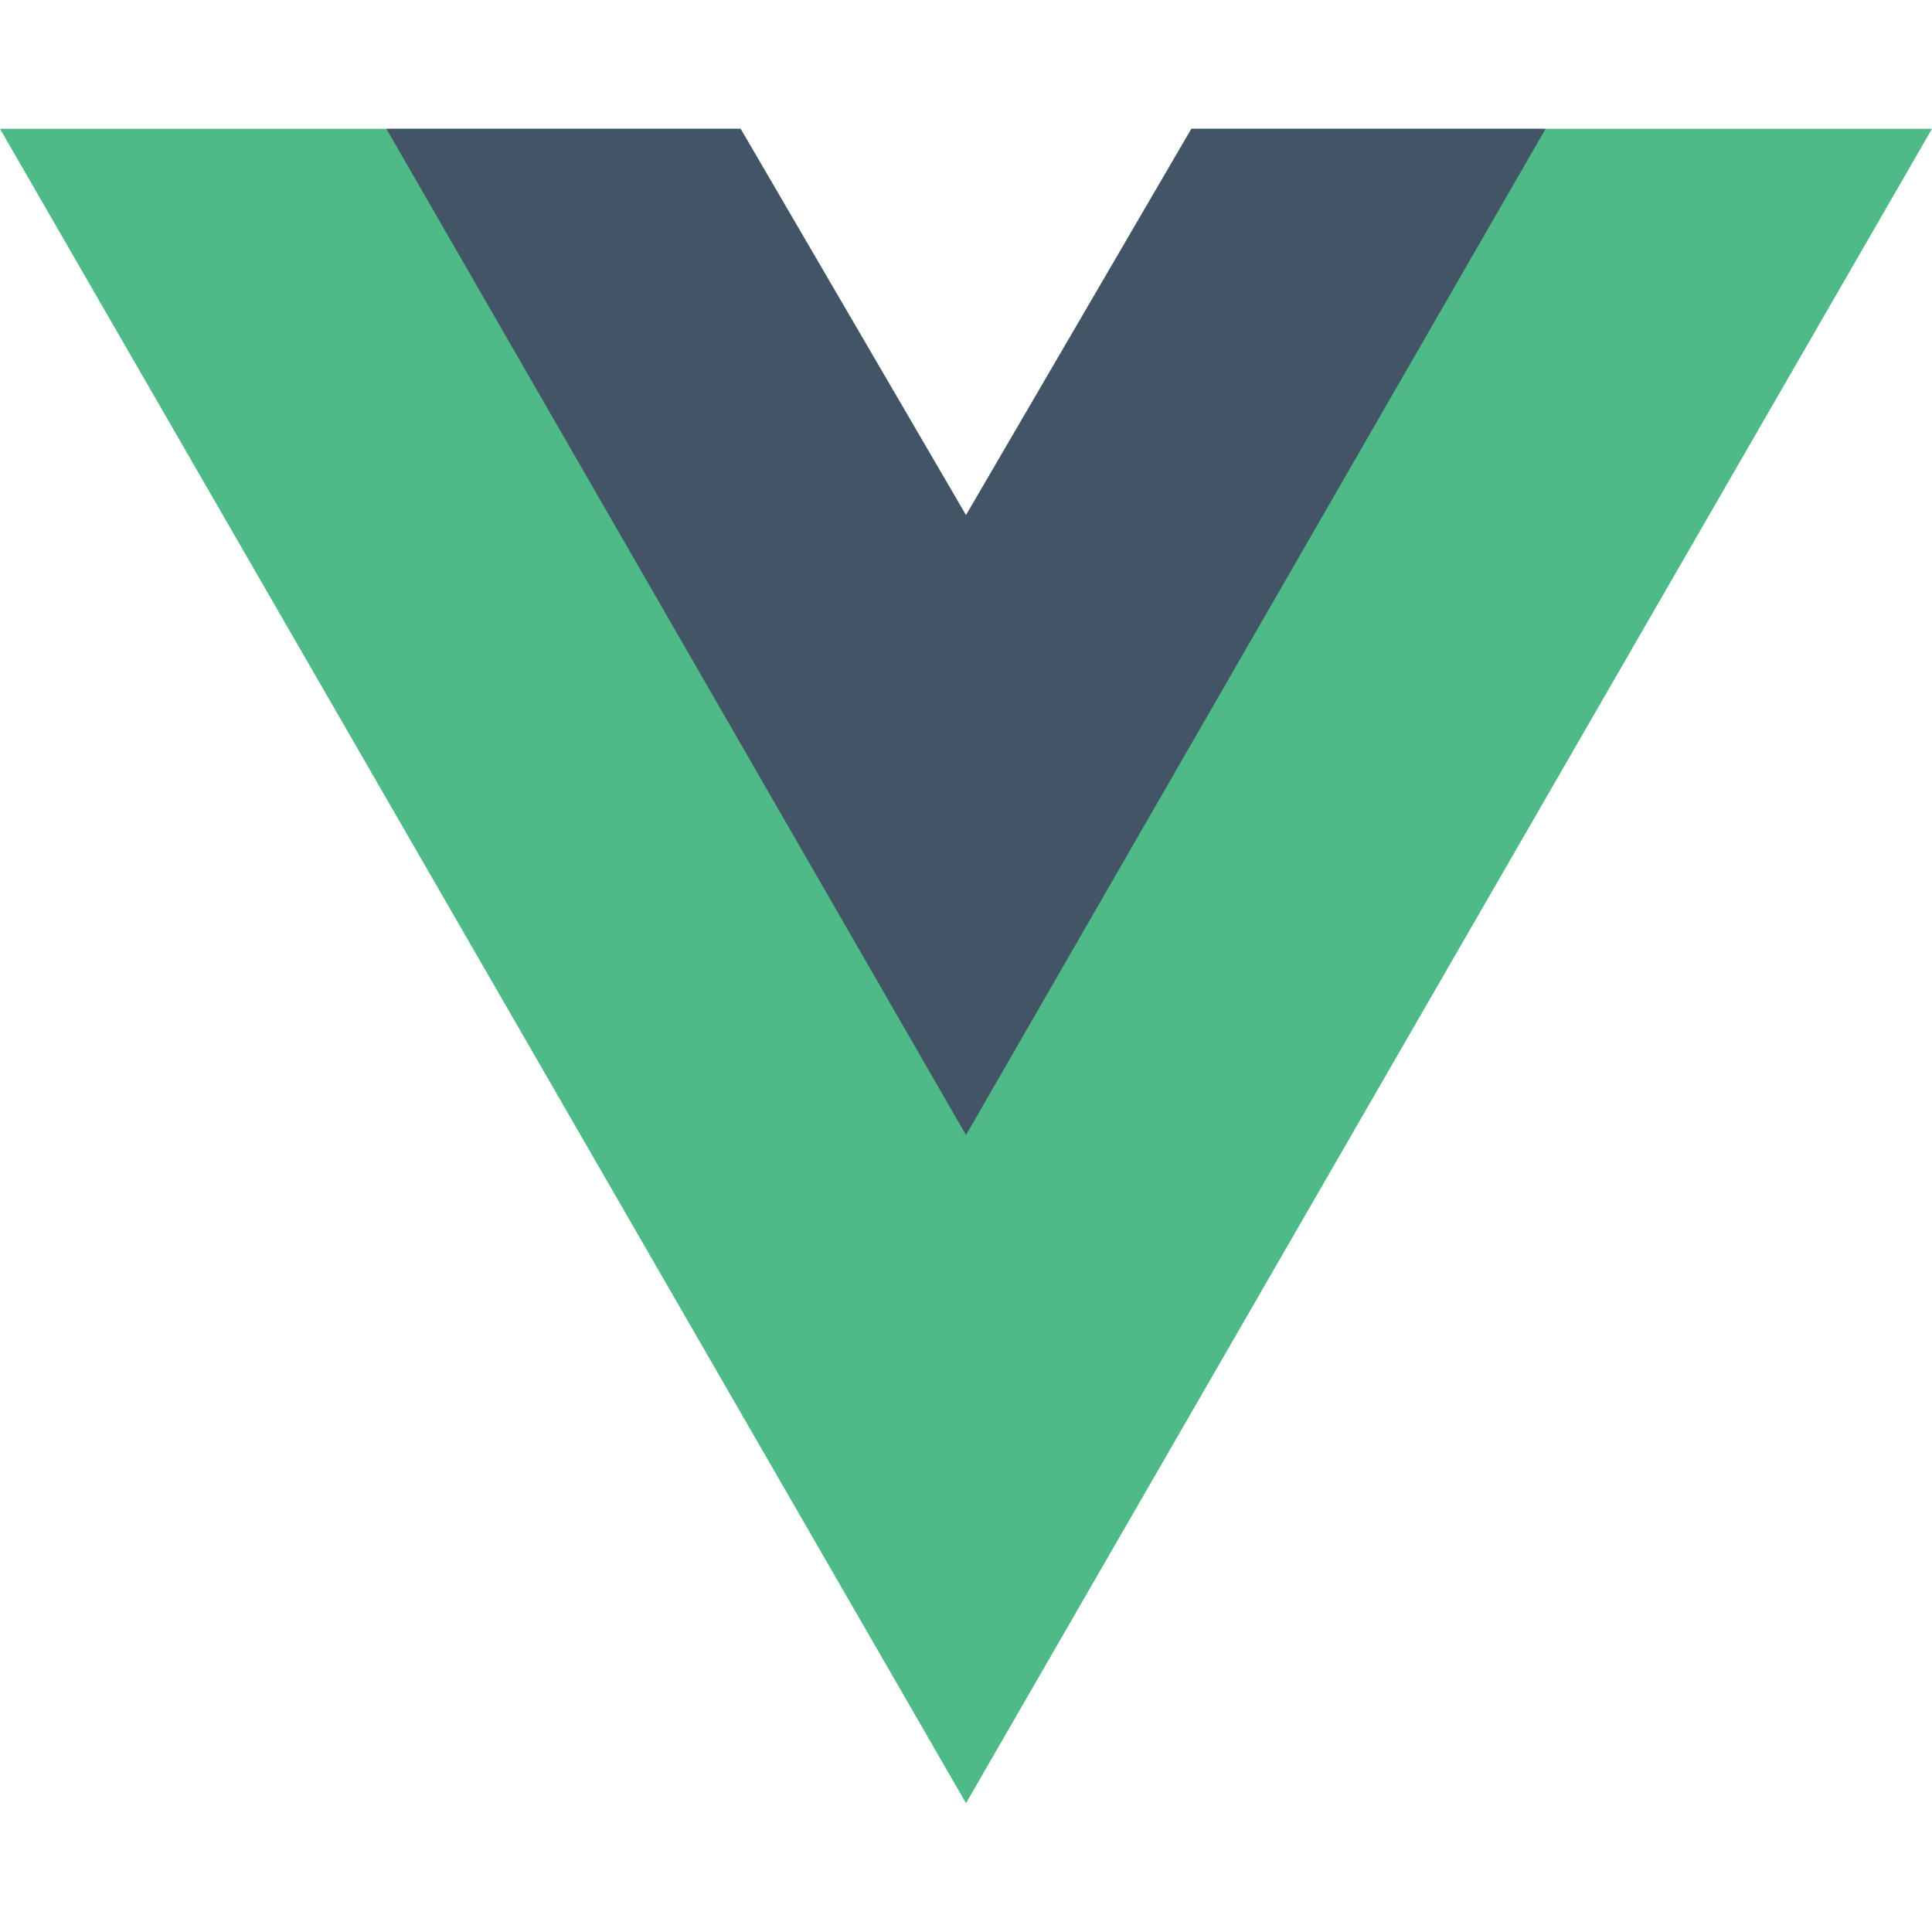
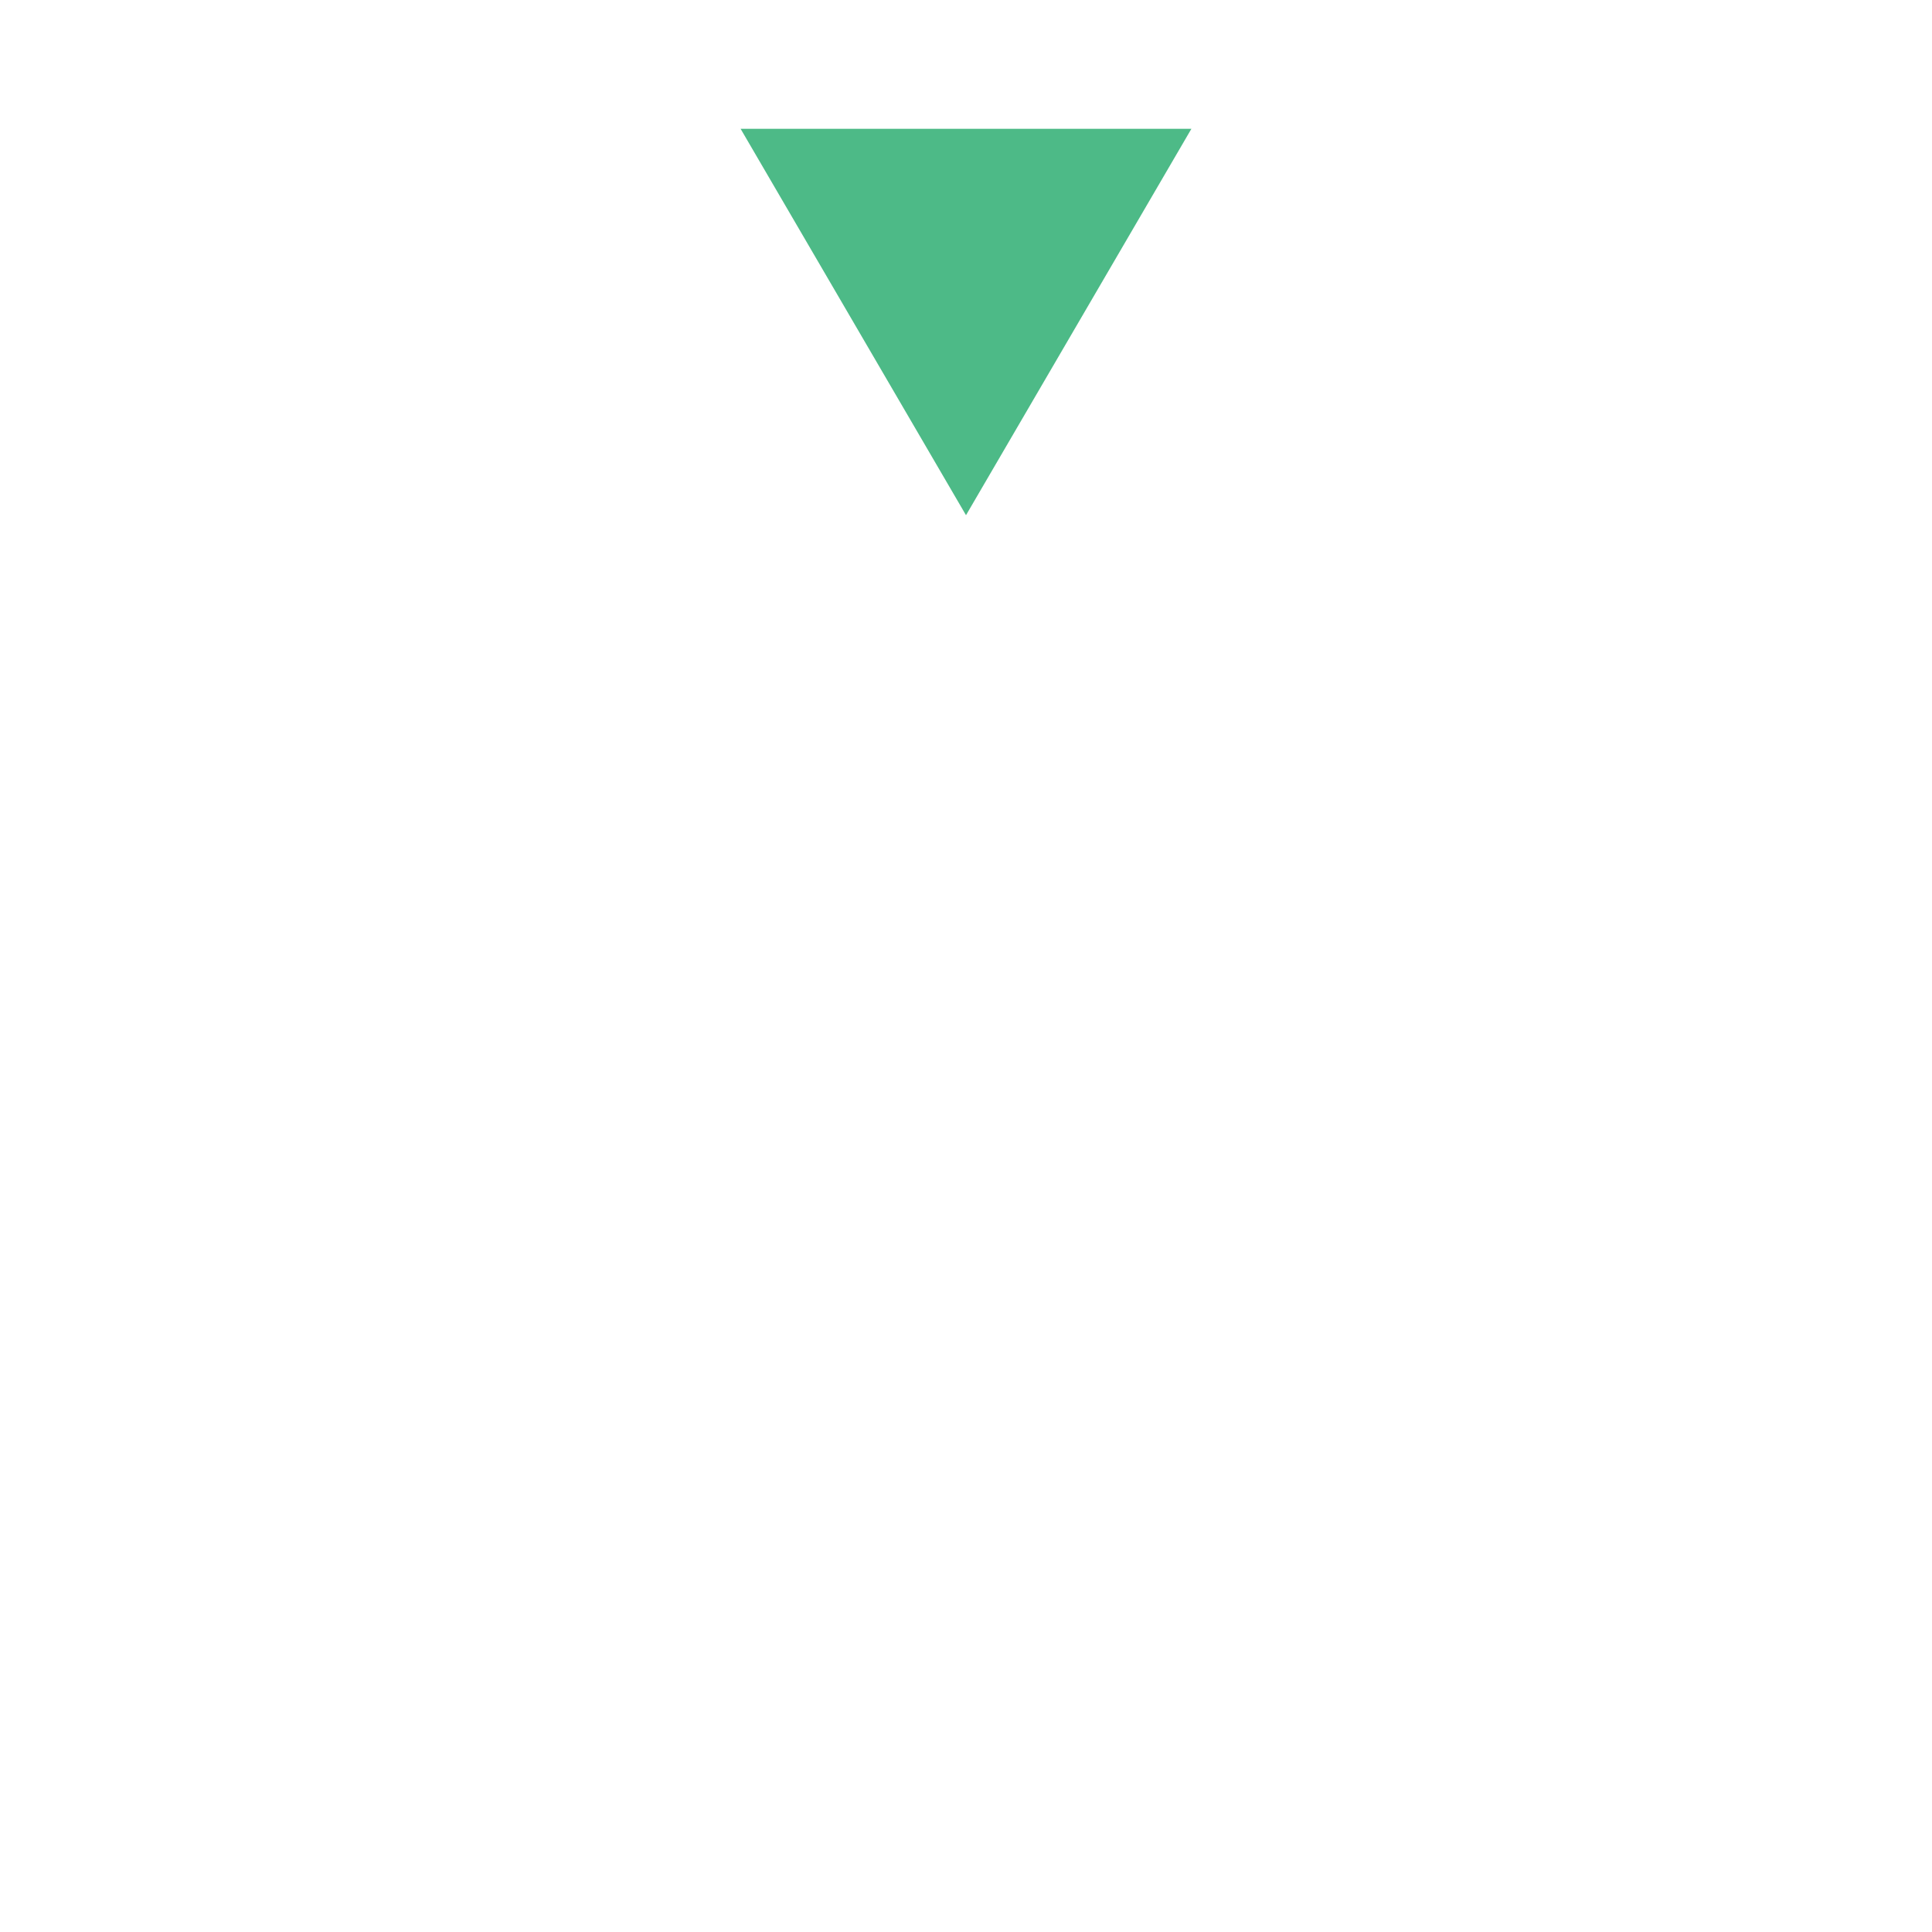
<svg xmlns="http://www.w3.org/2000/svg" viewBox="0 0 24 24">
-   <path d="M14.8 1.6 12 6.4 9.2 1.6H0l12 20.8L24 1.6h-9.2z" style="fill:#4dba87" />
-   <path d="M14.8 1.6 12 6.4 9.2 1.6H4.8L12 14.1l7.2-12.5h-4.4z" style="fill:#435466" />
+   <path d="M14.8 1.6 12 6.4 9.2 1.6H0L24 1.6h-9.2z" style="fill:#4dba87" />
</svg>